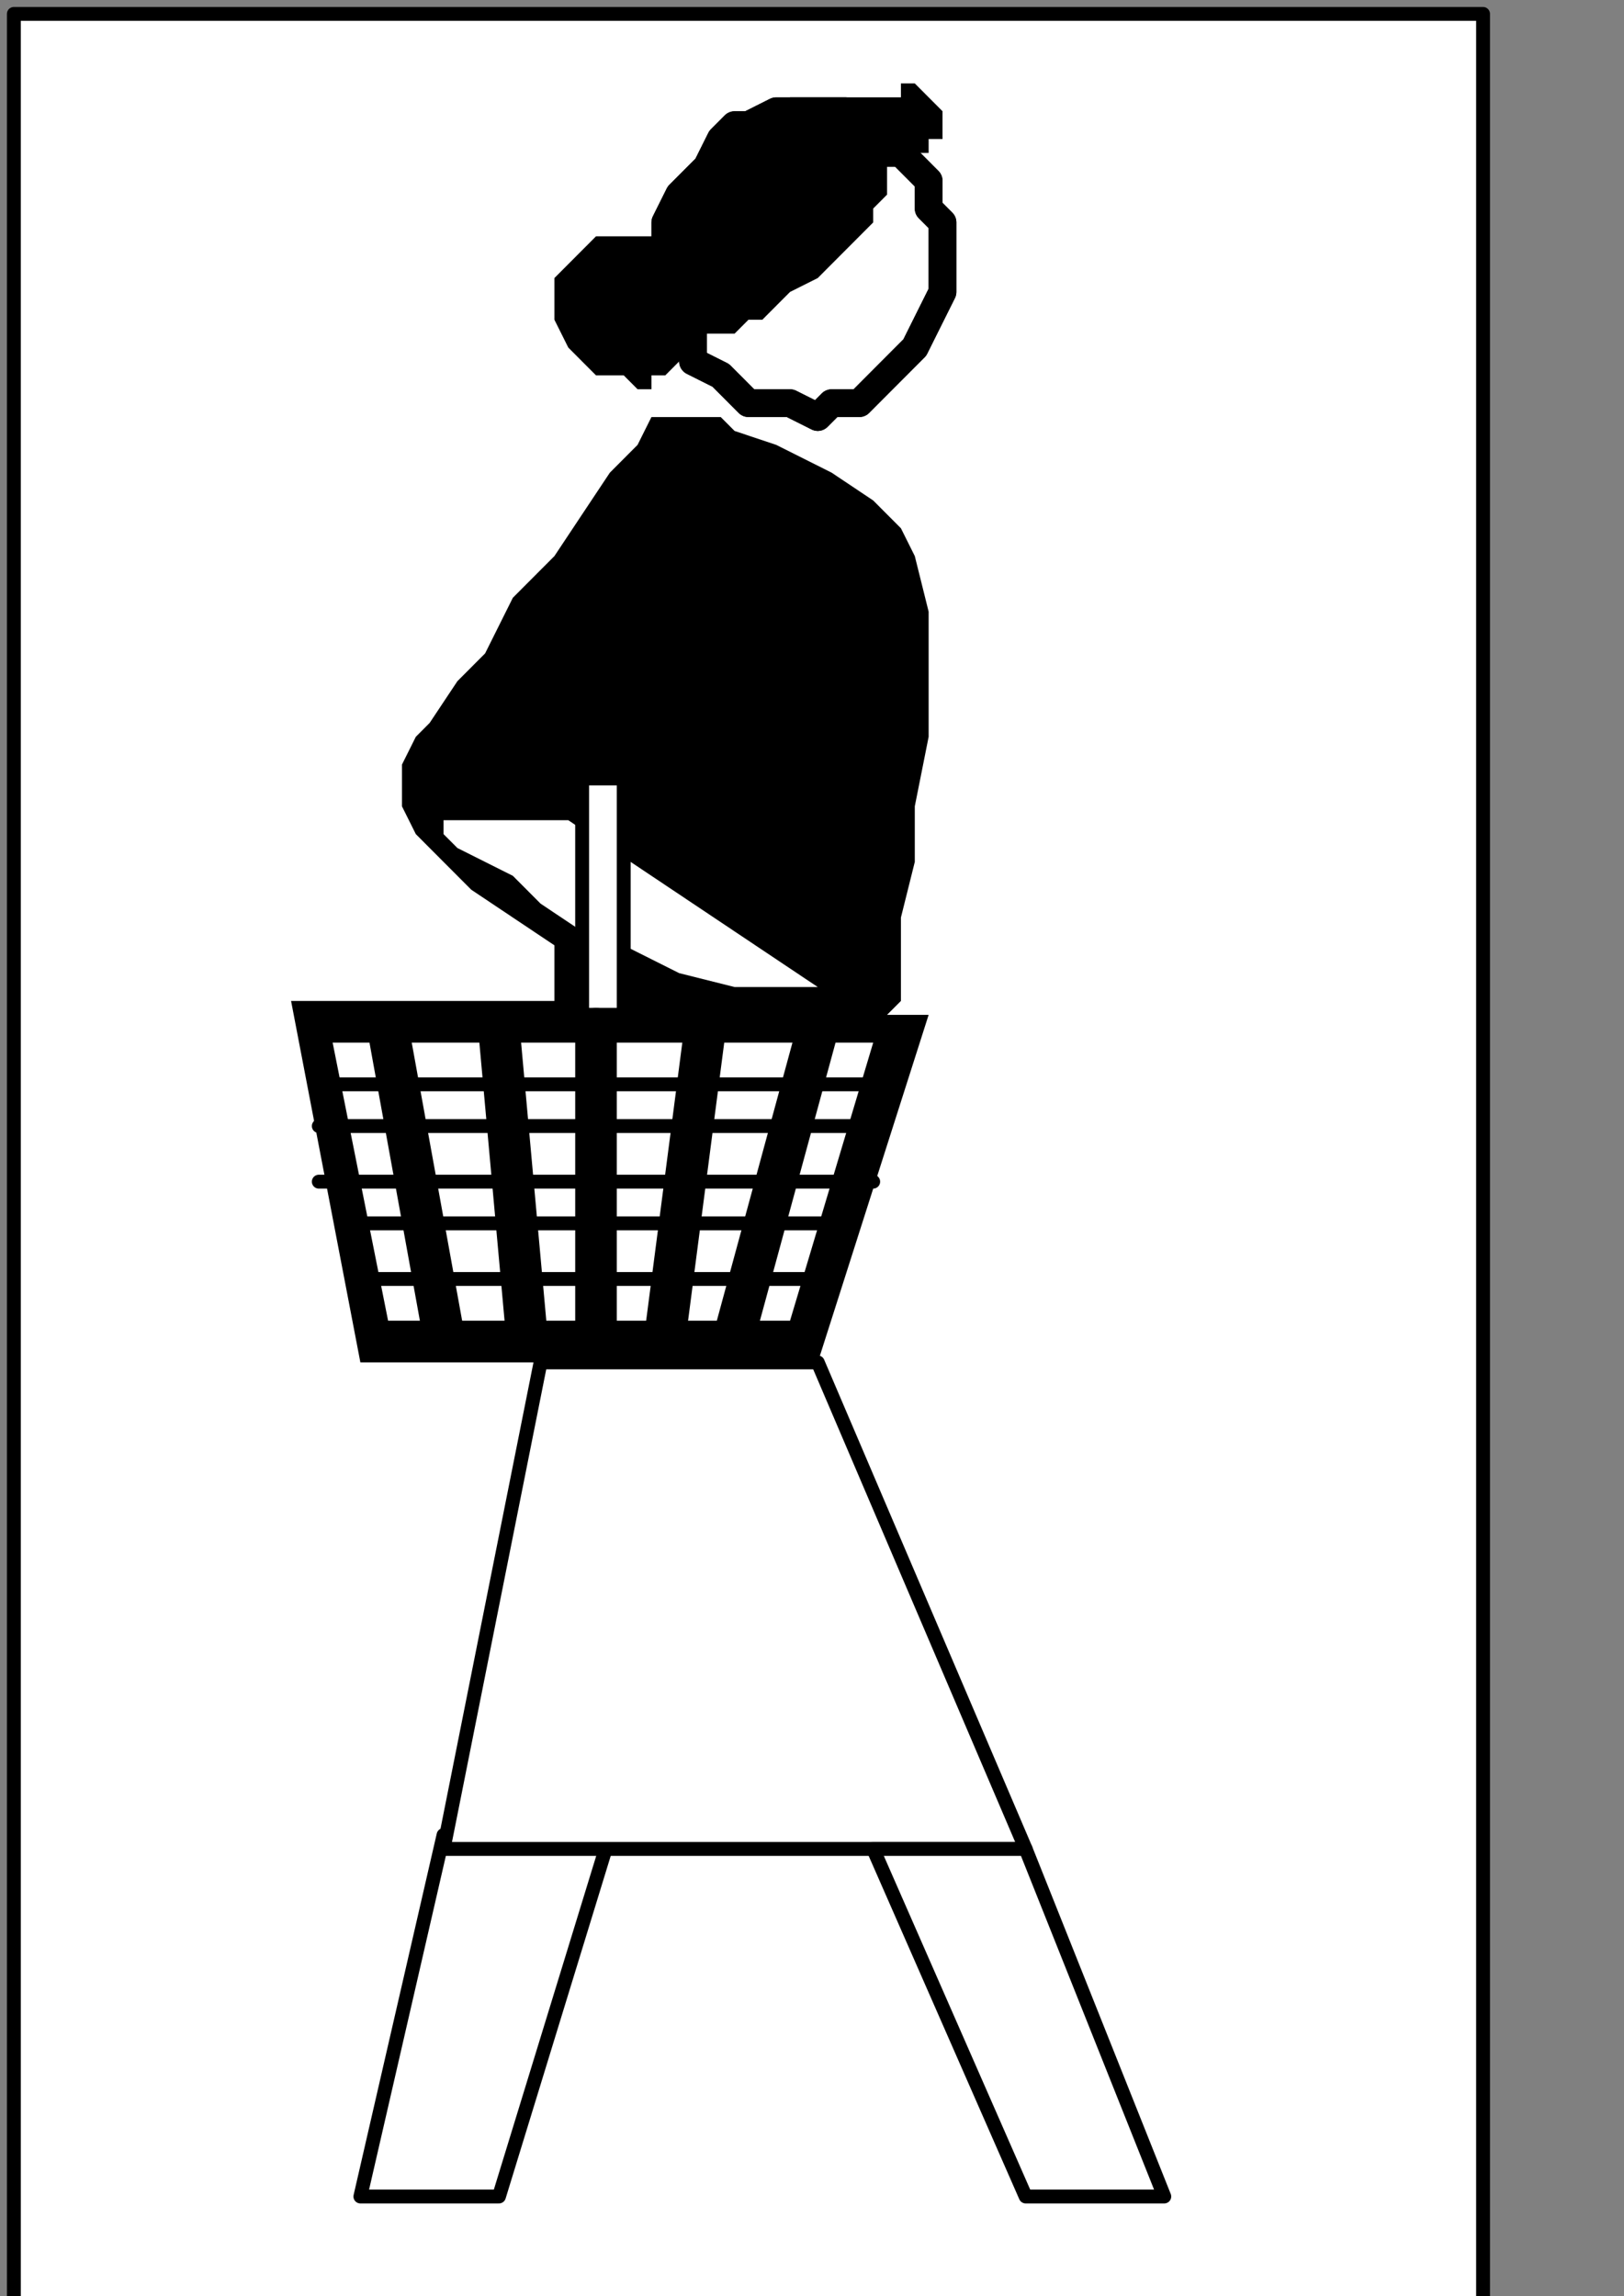
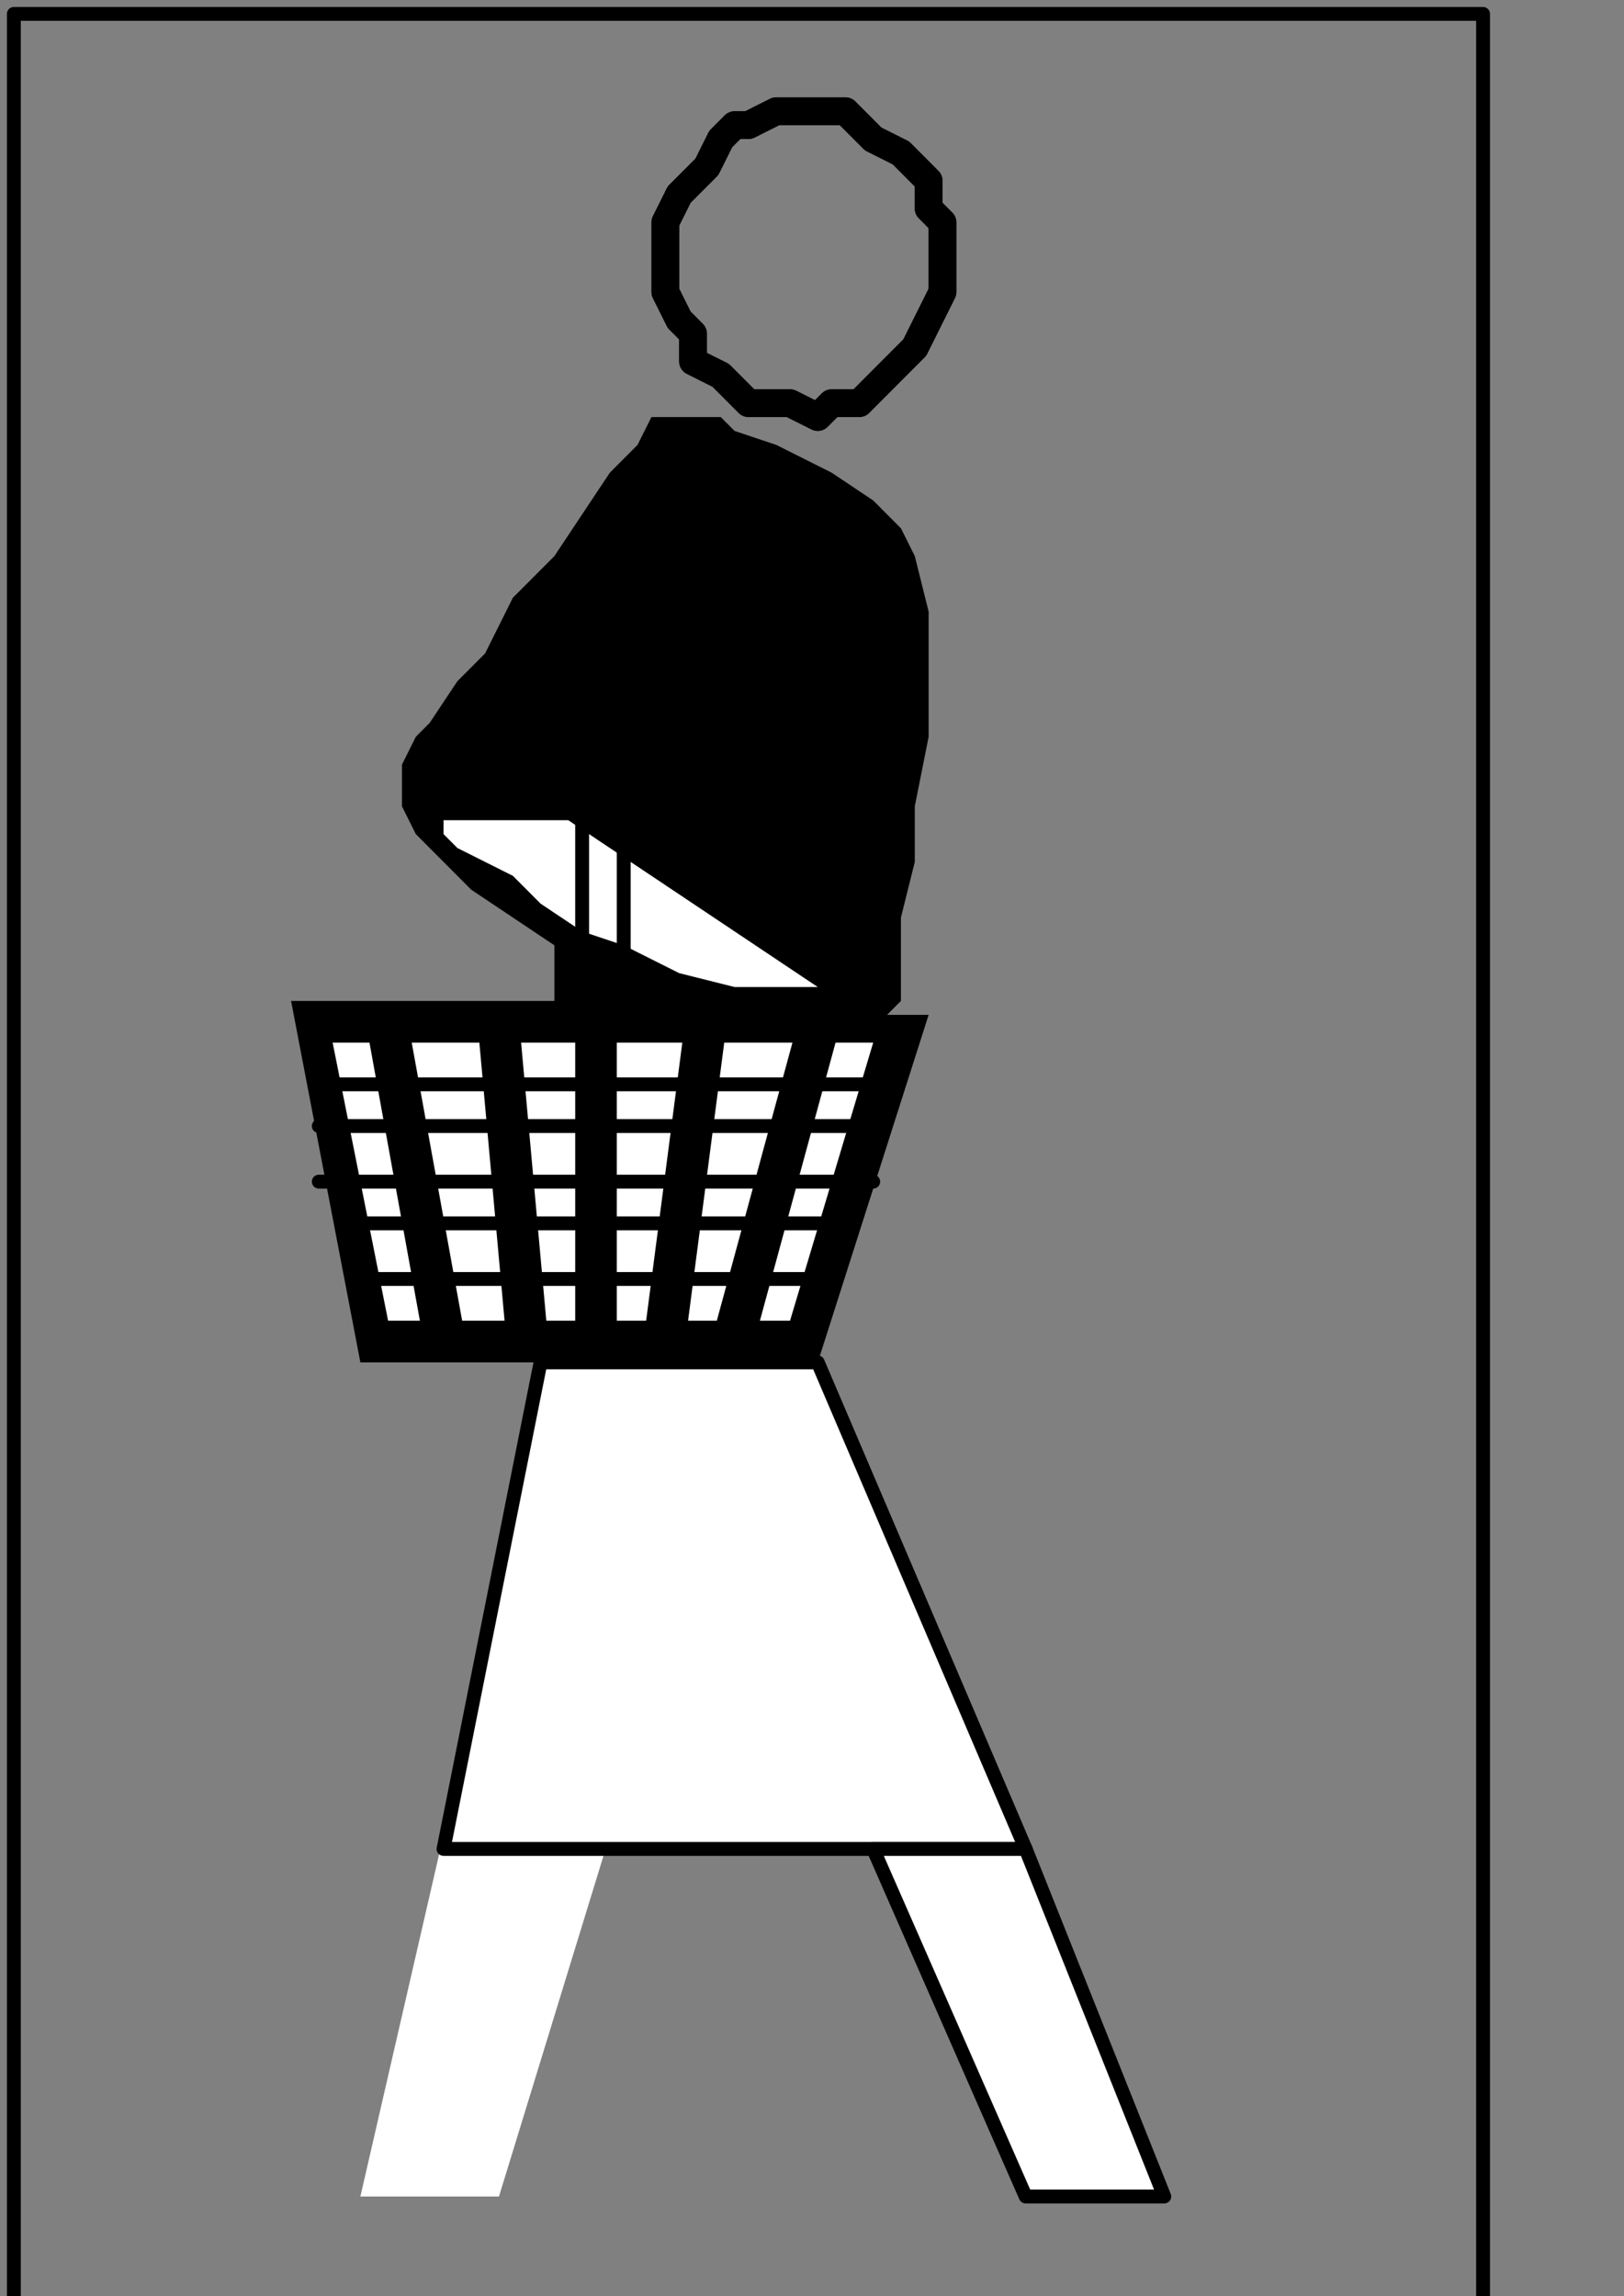
<svg xmlns="http://www.w3.org/2000/svg" xmlns:ns1="http://sodipodi.sourceforge.net/DTD/sodipodi-0.dtd" xmlns:ns2="http://www.inkscape.org/namespaces/inkscape" version="1.0" width="24.73mm" height="34.96mm" id="svg57" ns1:docname="PD011NBF.WMF">
  <rect width="100%" height="100%" fill="#808080" stroke="none" />
  <ns1:namedview pagecolor="#ffffff" bordercolor="#666666" borderopacity="1" objecttolerance="10" gridtolerance="10" guidetolerance="10" ns2:pageopacity="0" ns2:pageshadow="2" ns2:window-width="640" ns2:window-height="480" id="namedview59" />
  <defs id="defs3">
    <pattern id="WMFhbasepattern" patternUnits="userSpaceOnUse" width="6" height="6" x="0" y="0" />
  </defs>
-   <path style="fill:#ffffff;fill-rule:nonzero;fill-opacity:1;stroke:none;" d="  M -7.179,92.8   M 85.356,0.8   L 85.356,132.8   L 0.798,132.8   L 0.798,0.8   L 85.356,0.8   L 85.356,0.8  z " id="path5" />
  <path style="fill:none;stroke:#000000;stroke-width:0.798px;stroke-linecap:round;stroke-linejoin:round;stroke-miterlimit:4;stroke-dasharray:none;stroke-opacity:1;" d="  M -7.179,92.8   M 85.356,0.8   L 85.356,132.8   L 0.798,132.8   L 0.798,0.8   L 85.356,0.8   L 85.356,0.8  " id="path7" />
  <path style="fill:#ffffff;fill-rule:nonzero;fill-opacity:1;stroke:none;" d="  M -62.222,188   M 35.1,105.6   L 25.527,105.6   L 20.741,126.4   L 28.718,126.4   L 35.1,105.6   L 35.1,105.6  z " id="path9" />
-   <path style="fill:none;stroke:#000000;stroke-width:0.798px;stroke-linecap:round;stroke-linejoin:round;stroke-miterlimit:4;stroke-dasharray:none;stroke-opacity:1;" d="  M -62.222,188   M 35.1,105.6   L 25.527,105.6   L 20.741,126.4   L 28.718,126.4   L 35.1,105.6   L 35.1,105.6  " id="path11" />
  <path style="fill:none;stroke:#000000;stroke-width:1.595px;stroke-linecap:round;stroke-linejoin:round;stroke-miterlimit:4;stroke-dasharray:none;stroke-opacity:1;" d="  M -49.459,113.6   M 47.066,24   L 47.066,24   L 47.863,23.2   L 49.459,23.2   L 50.256,22.4   L 51.054,21.6   L 51.852,20.8   L 52.65,20   L 53.447,18.4   L 54.245,16.8   L 54.245,16   L 54.245,14.4   L 54.245,14.4   L 54.245,12.8   L 53.447,12   L 53.447,10.4   L 52.65,9.6   L 51.852,8.8   L 50.256,8   L 49.459,7.2   L 48.661,6.4   L 47.066,6.4   L 45.47,6.4   L 45.47,6.4   L 44.672,6.4   L 43.077,7.2   L 42.279,7.2   L 41.481,8   L 40.684,9.6   L 39.886,10.4   L 39.088,11.2   L 38.291,12.8   L 38.291,14.4   L 38.291,15.2   L 38.291,15.2   L 38.291,16.8   L 39.088,18.4   L 39.886,19.2   L 39.886,20.8   L 41.481,21.6   L 42.279,22.4   L 43.077,23.2   L 44.672,23.2   L 45.47,23.2   L 47.066,24   L 47.066,24  " id="path13" />
  <path style="fill:none;stroke:#000000;stroke-width:1.595px;stroke-linecap:round;stroke-linejoin:round;stroke-miterlimit:4;stroke-dasharray:none;stroke-opacity:1;" d="  M -49.459,113.6   M 47.066,24   L 47.066,24   L 47.863,23.2   L 49.459,23.2   L 50.256,22.4   L 51.054,21.6   L 51.852,20.8   L 52.65,20   L 53.447,18.4   L 54.245,16.8   L 54.245,16   L 54.245,14.4   L 54.245,14.4   L 54.245,12.8   L 53.447,12   L 53.447,10.4   L 52.65,9.6   L 51.852,8.8   L 50.256,8   L 49.459,7.2   L 48.661,6.4   L 47.066,6.4   L 45.47,6.4   L 45.47,6.4   L 44.672,6.4   L 43.077,7.2   L 42.279,7.2   L 41.481,8   L 40.684,9.6   L 39.886,10.4   L 39.088,11.2   L 38.291,12.8   L 38.291,14.4   L 38.291,15.2   L 38.291,15.2   L 38.291,16.8   L 39.088,18.4   L 39.886,19.2   L 39.886,20.8   L 41.481,21.6   L 42.279,22.4   L 43.077,23.2   L 44.672,23.2   L 45.47,23.2   L 47.066,24   L 47.066,24  " id="path15" />
  <path style="fill:#000000;fill-rule:nonzero;fill-opacity:1;stroke:none;" d="  M -59.829,113.6   M 37.493,24   L 37.493,24   L 37.493,24   L 36.695,25.6   L 35.1,27.2   L 33.504,29.6   L 31.909,32   L 29.516,34.4   L 27.92,37.6   L 26.325,39.2   L 24.729,41.6   L 23.932,42.4   L 23.932,42.4   L 23.134,44   L 23.134,44.8   L 23.134,45.6   L 23.134,46.4   L 23.932,48   L 24.729,48.8   L 25.527,49.6   L 27.123,51.2   L 29.516,52.8   L 31.909,54.4   L 31.909,57.6   L 16.752,57.6   L 20.741,78.4   L 47.066,78.4   L 53.447,58.4   L 51.054,58.4   L 51.054,58.4   L 51.852,57.6   L 51.852,56   L 51.852,52.8   L 52.65,49.6   L 52.65,46.4   L 53.447,42.4   L 53.447,38.4   L 53.447,35.2   L 52.65,32   L 51.852,30.4   L 51.852,30.4   L 50.256,28.8   L 47.863,27.2   L 46.268,26.4   L 44.672,25.6   L 42.279,24.8   L 41.481,24   L 39.886,24   L 38.291,24   L 37.493,24   L 37.493,24   L 37.493,24  z " id="path17" />
  <path style="fill:#ffffff;fill-rule:nonzero;fill-opacity:1;stroke:none;" d="  M -65.413,135.2   M 32.707,47.2   L 24.729,47.2   L 24.729,47.2   L 25.527,47.2   L 25.527,48   L 26.325,48.8   L 27.92,49.6   L 29.516,50.4   L 31.111,52   L 33.504,53.6   L 35.897,54.4   L 39.088,56   L 42.279,56.8   L 47.066,56.8   L 32.707,47.2   L 32.707,47.2  z " id="path19" />
-   <path style="fill:#ffffff;fill-rule:nonzero;fill-opacity:1;stroke:none;" d="  M -62.222,144.8   M 35.897,58.4   L 35.897,44.8   L 33.504,44.8   L 33.504,58.4   L 35.897,58.4   L 35.897,58.4  z " id="path21" />
  <path style="fill:none;stroke:#000000;stroke-width:0.798px;stroke-linecap:round;stroke-linejoin:round;stroke-miterlimit:4;stroke-dasharray:none;stroke-opacity:1;" d="  M -62.222,144.8   M 35.897,58.4   L 35.897,44.8   L 33.504,44.8   L 33.504,58.4   L 35.897,58.4   L 35.897,58.4  " id="path23" />
  <path style="fill:#ffffff;fill-rule:nonzero;fill-opacity:1;stroke:none;" d="  M -80.57,146.4   M 19.145,60   L 22.336,76   L 45.47,76   L 50.256,60   L 19.145,60   L 19.145,60  z " id="path25" />
  <path style="fill:none;stroke:#000000;stroke-width:0.798px;stroke-linecap:round;stroke-linejoin:round;stroke-miterlimit:4;stroke-dasharray:none;stroke-opacity:1;" d="  M -80.57,148.8   M 19.145,62.4   L 50.256,62.4  " id="path27" />
  <path style="fill:none;stroke:#000000;stroke-width:0.798px;stroke-linecap:round;stroke-linejoin:round;stroke-miterlimit:4;stroke-dasharray:none;stroke-opacity:1;" d="  M -80.57,151.2   M 18.348,64.8   L 50.256,64.8  " id="path29" />
  <path style="fill:none;stroke:#000000;stroke-width:0.798px;stroke-linecap:round;stroke-linejoin:round;stroke-miterlimit:4;stroke-dasharray:none;stroke-opacity:1;" d="  M -80.57,153.6   M 18.348,68   L 50.256,68  " id="path31" />
  <path style="fill:none;stroke:#000000;stroke-width:0.798px;stroke-linecap:round;stroke-linejoin:round;stroke-miterlimit:4;stroke-dasharray:none;stroke-opacity:1;" d="  M -78.974,156.8   M 19.943,70.4   L 48.661,70.4  " id="path33" />
  <path style="fill:none;stroke:#000000;stroke-width:0.798px;stroke-linecap:round;stroke-linejoin:round;stroke-miterlimit:4;stroke-dasharray:none;stroke-opacity:1;" d="  M -78.177,159.2   M 20.741,73.6   L 47.863,73.6  " id="path35" />
  <path style="fill:none;stroke:#000000;stroke-width:2.393px;stroke-linecap:round;stroke-linejoin:round;stroke-miterlimit:4;stroke-dasharray:none;stroke-opacity:1;" d="  M -76.581,146.4   M 22.336,59.2   L 25.527,76.8  " id="path37" />
  <path style="fill:none;stroke:#000000;stroke-width:2.393px;stroke-linecap:round;stroke-linejoin:round;stroke-miterlimit:4;stroke-dasharray:none;stroke-opacity:1;" d="  M -69.402,145.6   M 28.718,59.2   L 30.313,76.8  " id="path39" />
  <path style="fill:none;stroke:#000000;stroke-width:2.393px;stroke-linecap:round;stroke-linejoin:round;stroke-miterlimit:4;stroke-dasharray:none;stroke-opacity:1;" d="  M -63.02,145.6   M 34.302,59.2   L 34.302,76  " id="path41" />
  <path style="fill:none;stroke:#000000;stroke-width:2.393px;stroke-linecap:round;stroke-linejoin:round;stroke-miterlimit:4;stroke-dasharray:none;stroke-opacity:1;" d="  M -48.661,145.6   M 47.066,59.2   L 42.279,76.8  " id="path43" />
  <path style="fill:none;stroke:#000000;stroke-width:2.393px;stroke-linecap:round;stroke-linejoin:round;stroke-miterlimit:4;stroke-dasharray:none;stroke-opacity:1;" d="  M -56.638,145.6   M 40.684,58.4   L 38.291,76.8  " id="path45" />
  <path style="fill:#ffffff;fill-rule:nonzero;fill-opacity:1;stroke:none;" d="  M -67.009,163.2   M 31.111,78.4   L 47.066,78.4   L 59.031,106.4   L 25.527,106.4   L 31.111,78.4   L 31.111,78.4  z " id="path47" />
  <path style="fill:none;stroke:#000000;stroke-width:0.798px;stroke-linecap:round;stroke-linejoin:round;stroke-miterlimit:4;stroke-dasharray:none;stroke-opacity:1;" d="  M -67.009,163.2   M 31.111,78.4   L 47.066,78.4   L 59.031,106.4   L 25.527,106.4   L 31.111,78.4   L 31.111,78.4  " id="path49" />
  <path style="fill:#ffffff;fill-rule:nonzero;fill-opacity:1;stroke:none;" d="  M -35.897,188.8   M 59.031,106.4   L 67.009,126.4   L 59.031,126.4   L 50.256,106.4   L 59.031,106.4   L 59.031,106.4  z " id="path51" />
  <path style="fill:none;stroke:#000000;stroke-width:0.798px;stroke-linecap:round;stroke-linejoin:round;stroke-miterlimit:4;stroke-dasharray:none;stroke-opacity:1;" d="  M -35.897,188.8   M 59.031,106.4   L 67.009,126.4   L 59.031,126.4   L 50.256,106.4   L 59.031,106.4   L 59.031,106.4  " id="path53" />
-   <path style="fill:#000000;fill-rule:nonzero;fill-opacity:1;stroke:none;" d="  M -43.875,100.8   M 51.852,9.6   L 51.852,9.6   L 51.054,9.6   L 51.054,10.4   L 51.054,10.4   L 51.054,11.2   L 50.256,12   L 50.256,12.8   L 49.459,13.6   L 48.661,14.4   L 47.863,15.2   L 47.066,16   L 47.066,16   L 45.47,16.8   L 44.672,17.6   L 43.875,18.4   L 43.077,18.4   L 42.279,19.2   L 41.481,19.2   L 41.481,19.2   L 40.684,19.2   L 40.684,19.2   L 39.886,20   L 39.886,20   L 39.886,20   L 39.088,20.8   L 39.088,20.8   L 38.291,21.6   L 37.493,21.6   L 37.493,22.4   L 36.695,22.4   L 35.897,21.6   L 34.302,21.6   L 33.504,20.8   L 33.504,20.8   L 32.707,20   L 31.909,18.4   L 31.909,17.6   L 31.909,16   L 32.707,15.2   L 33.504,14.4   L 34.302,13.6   L 35.897,13.6   L 36.695,13.6   L 38.291,13.6   L 38.291,13.6   L 38.291,13.6   L 38.291,13.6   L 39.088,12.8   L 39.088,12   L 39.886,11.2   L 39.886,10.4   L 40.684,9.6   L 41.481,8.8   L 42.279,8   L 42.279,7.2   L 42.279,7.2   L 43.875,7.2   L 43.875,6.4   L 44.672,6.4   L 45.47,5.6   L 46.268,5.6   L 46.268,5.6   L 47.066,5.6   L 47.863,5.6   L 47.863,5.6   L 47.863,5.6   L 47.863,5.6   L 49.459,5.6   L 50.256,5.6   L 51.054,5.6   L 51.054,5.6   L 51.852,5.6   L 51.852,4.8   L 52.65,4.8   L 52.65,4.8   L 53.447,5.6   L 53.447,5.6   L 53.447,5.6   L 54.245,6.4   L 54.245,7.2   L 54.245,8   L 53.447,8   L 53.447,8.8   L 52.65,8.8   L 52.65,9.6   L 51.852,9.6   L 51.852,9.6   L 51.852,9.6   L 51.852,9.6  z " id="path55" />
</svg>